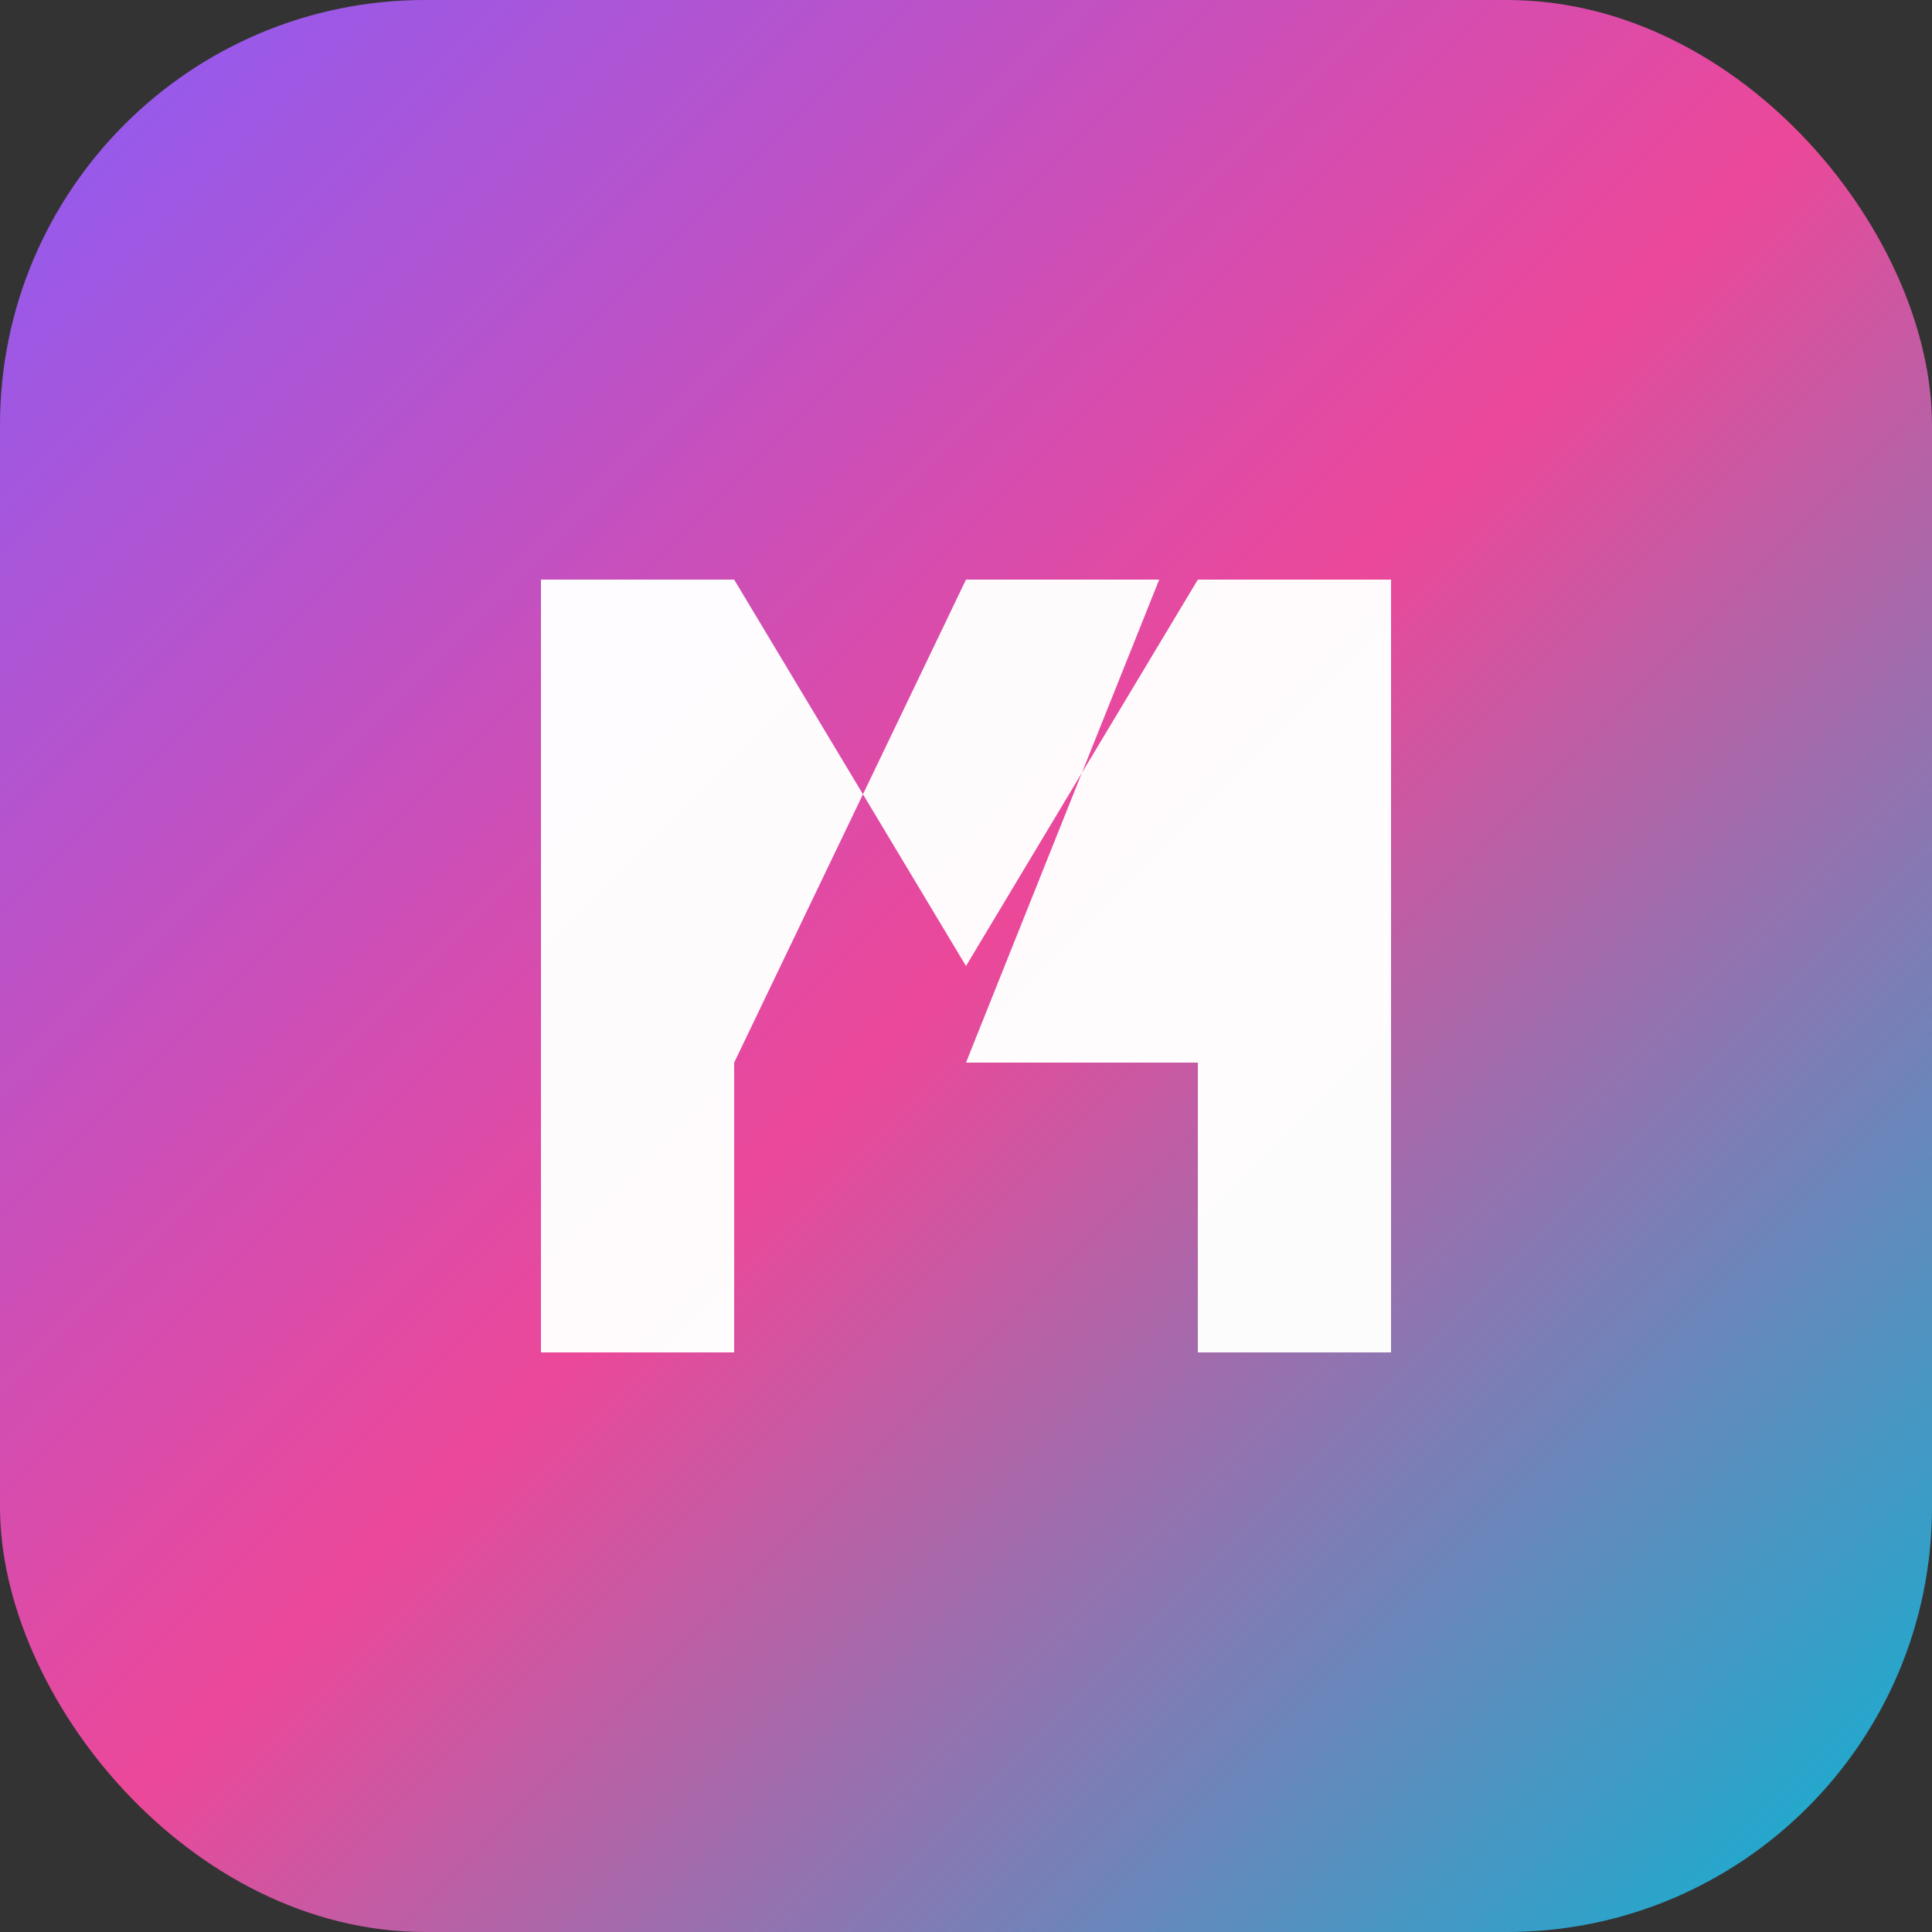
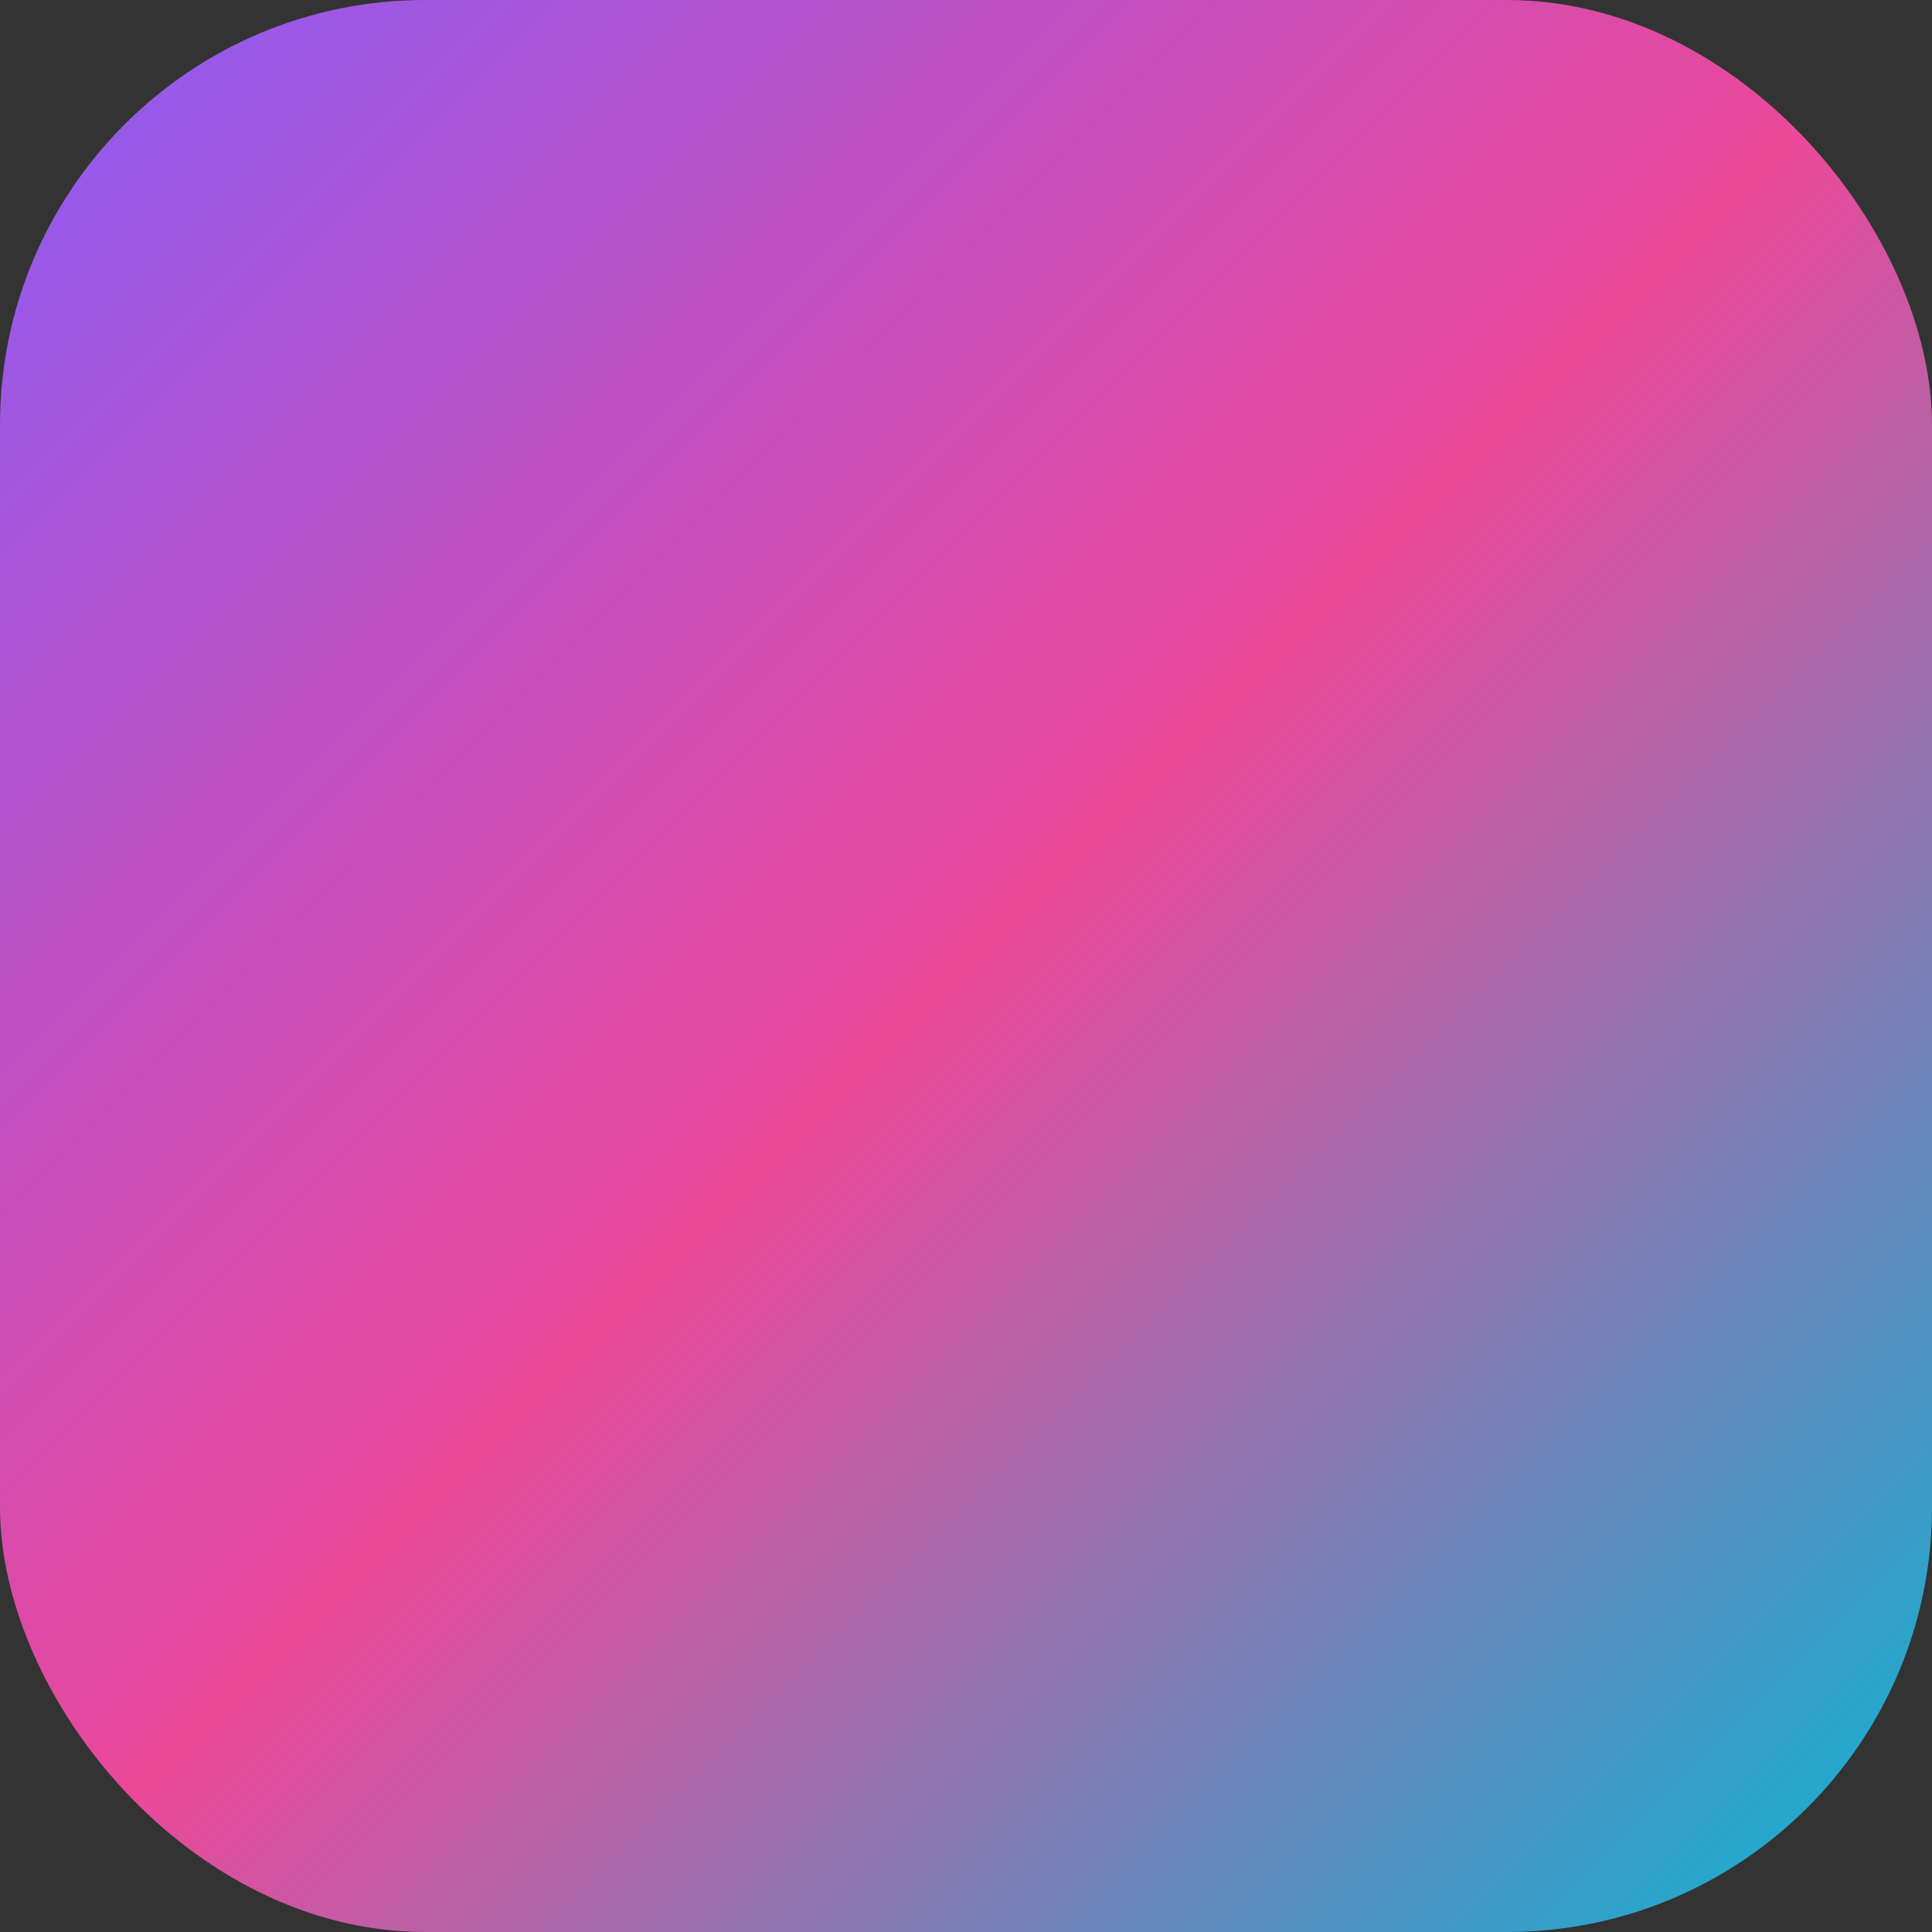
<svg xmlns="http://www.w3.org/2000/svg" viewBox="0 0 100 100" width="100" height="100">
  <rect x="0" y="0" width="100" height="100" fill="#333333" stroke="none" />
  <defs>
    <linearGradient id="gradient" x1="0%" y1="0%" x2="100%" y2="100%">
      <stop offset="0%" style="stop-color:#8b5cf6;stop-opacity:1" />
      <stop offset="50%" style="stop-color:#ec4899;stop-opacity:1" />
      <stop offset="100%" style="stop-color:#06b6d4;stop-opacity:1" />
    </linearGradient>
  </defs>
  <rect width="100" height="100" rx="22" fill="url(#gradient)" />
-   <path d="M 28,30 L 28,70 L 38,70 L 38,55 L 50,30 L 60,30 L 50,55 L 62,55 L 62,70 L 72,70 L 72,30 L 62,30 L 50,50 L 38,30 Z" fill="white" opacity="0.98" />
</svg>